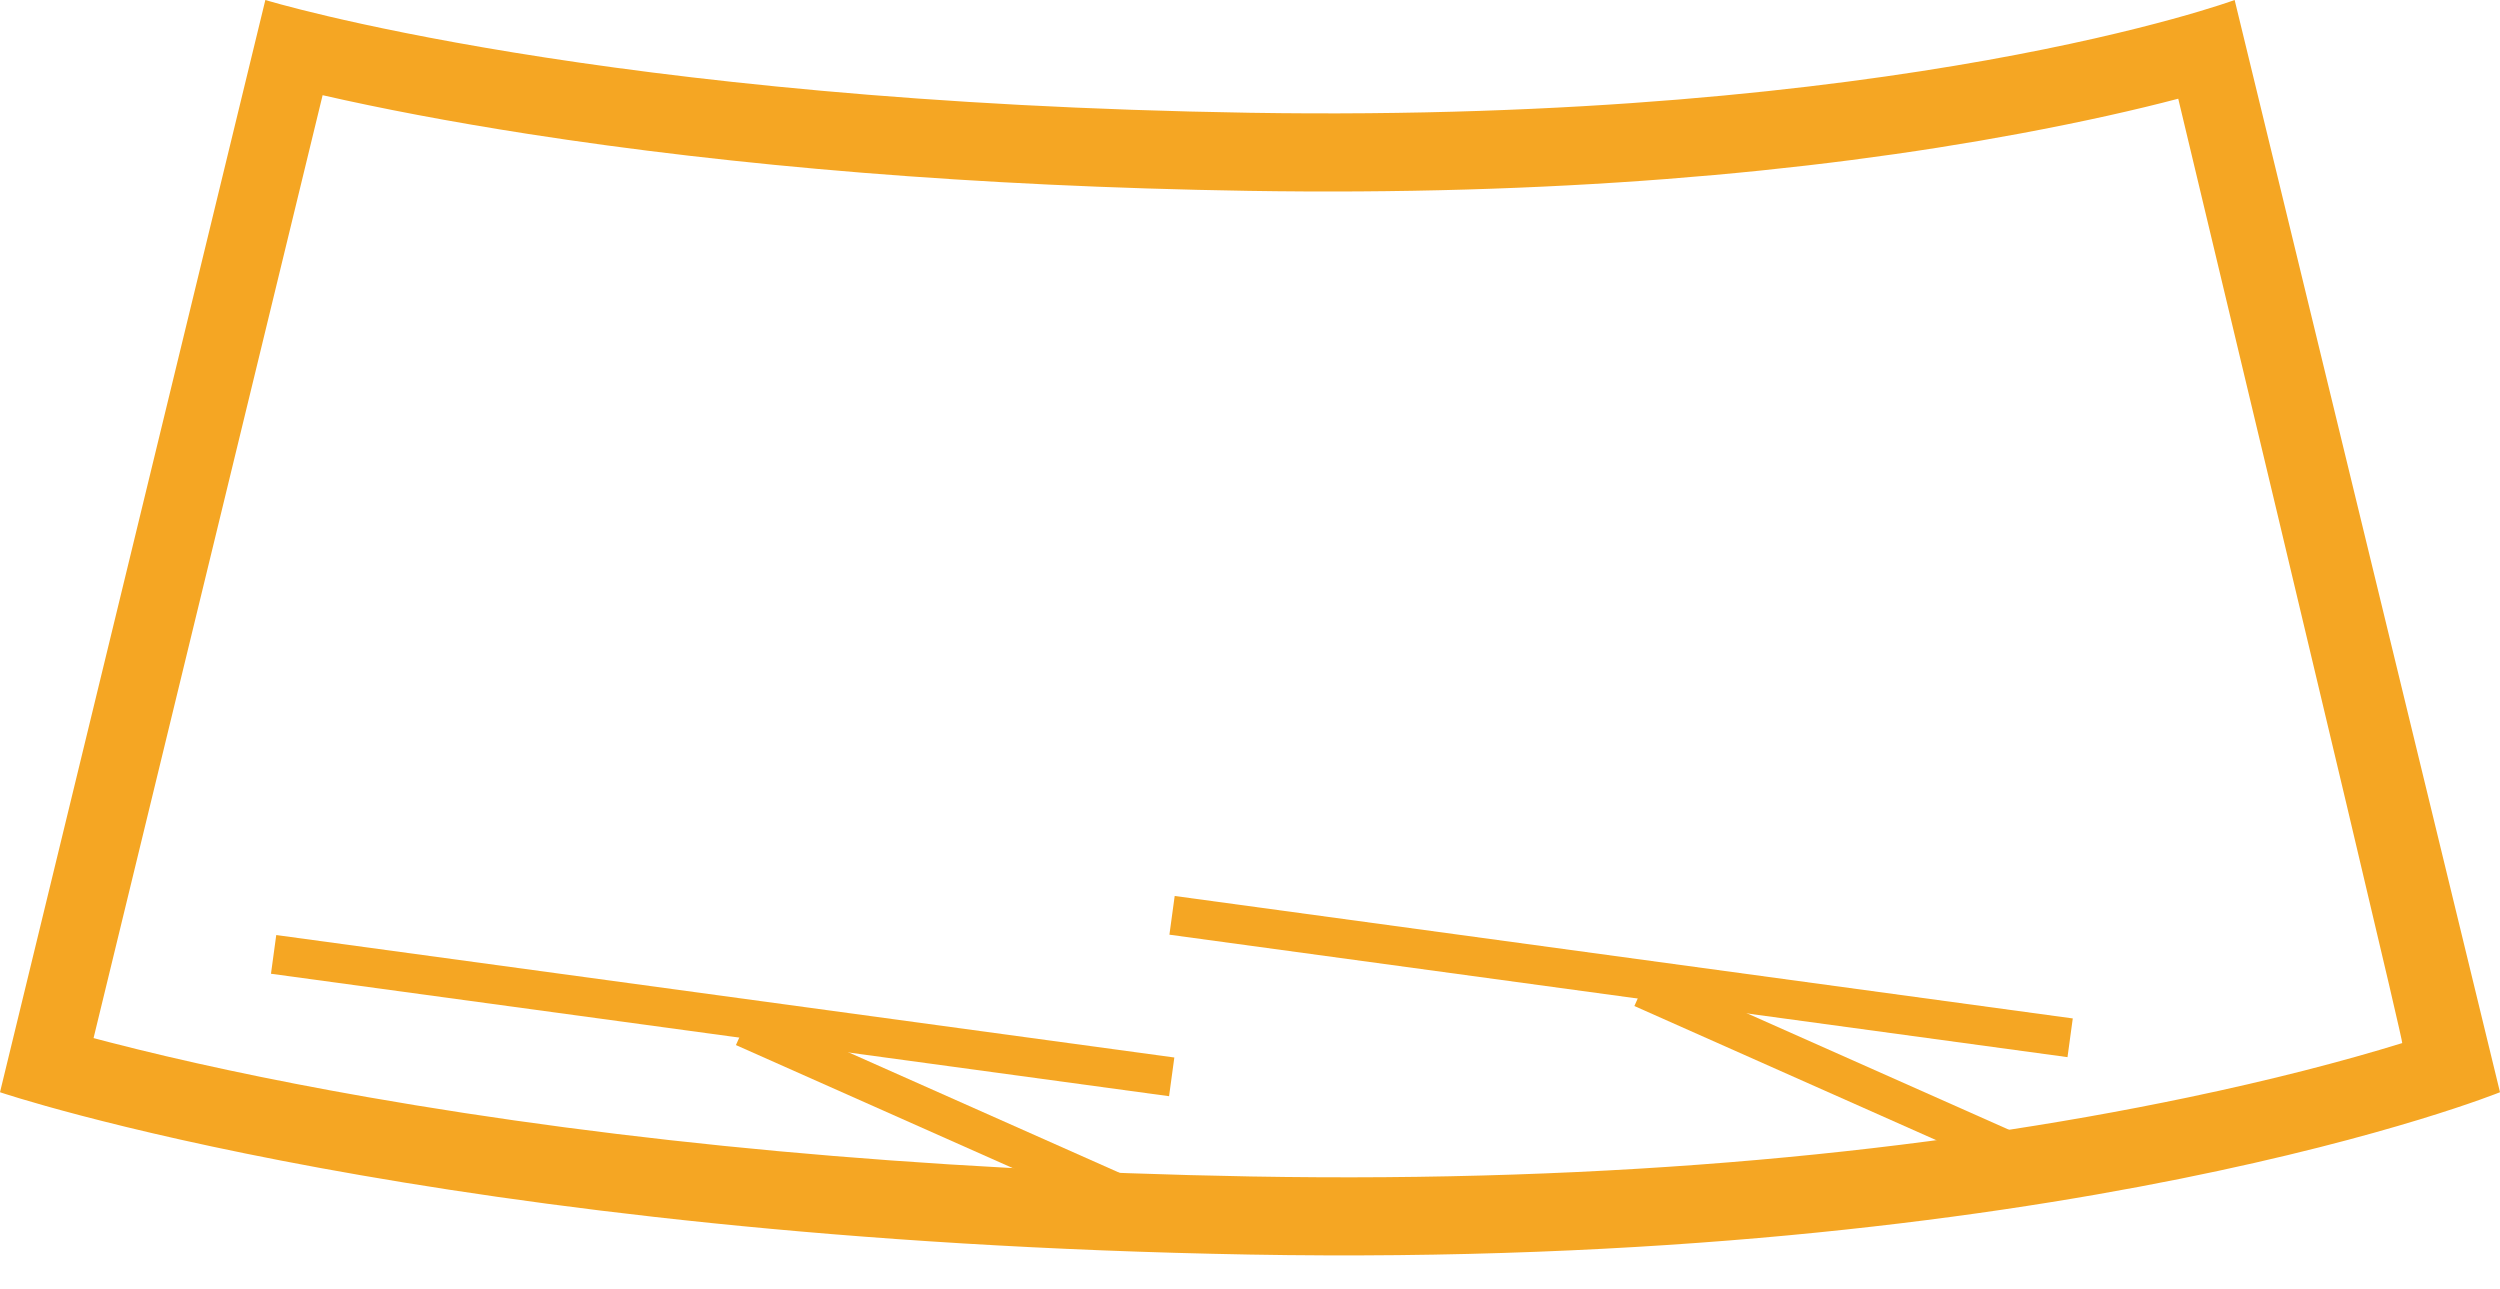
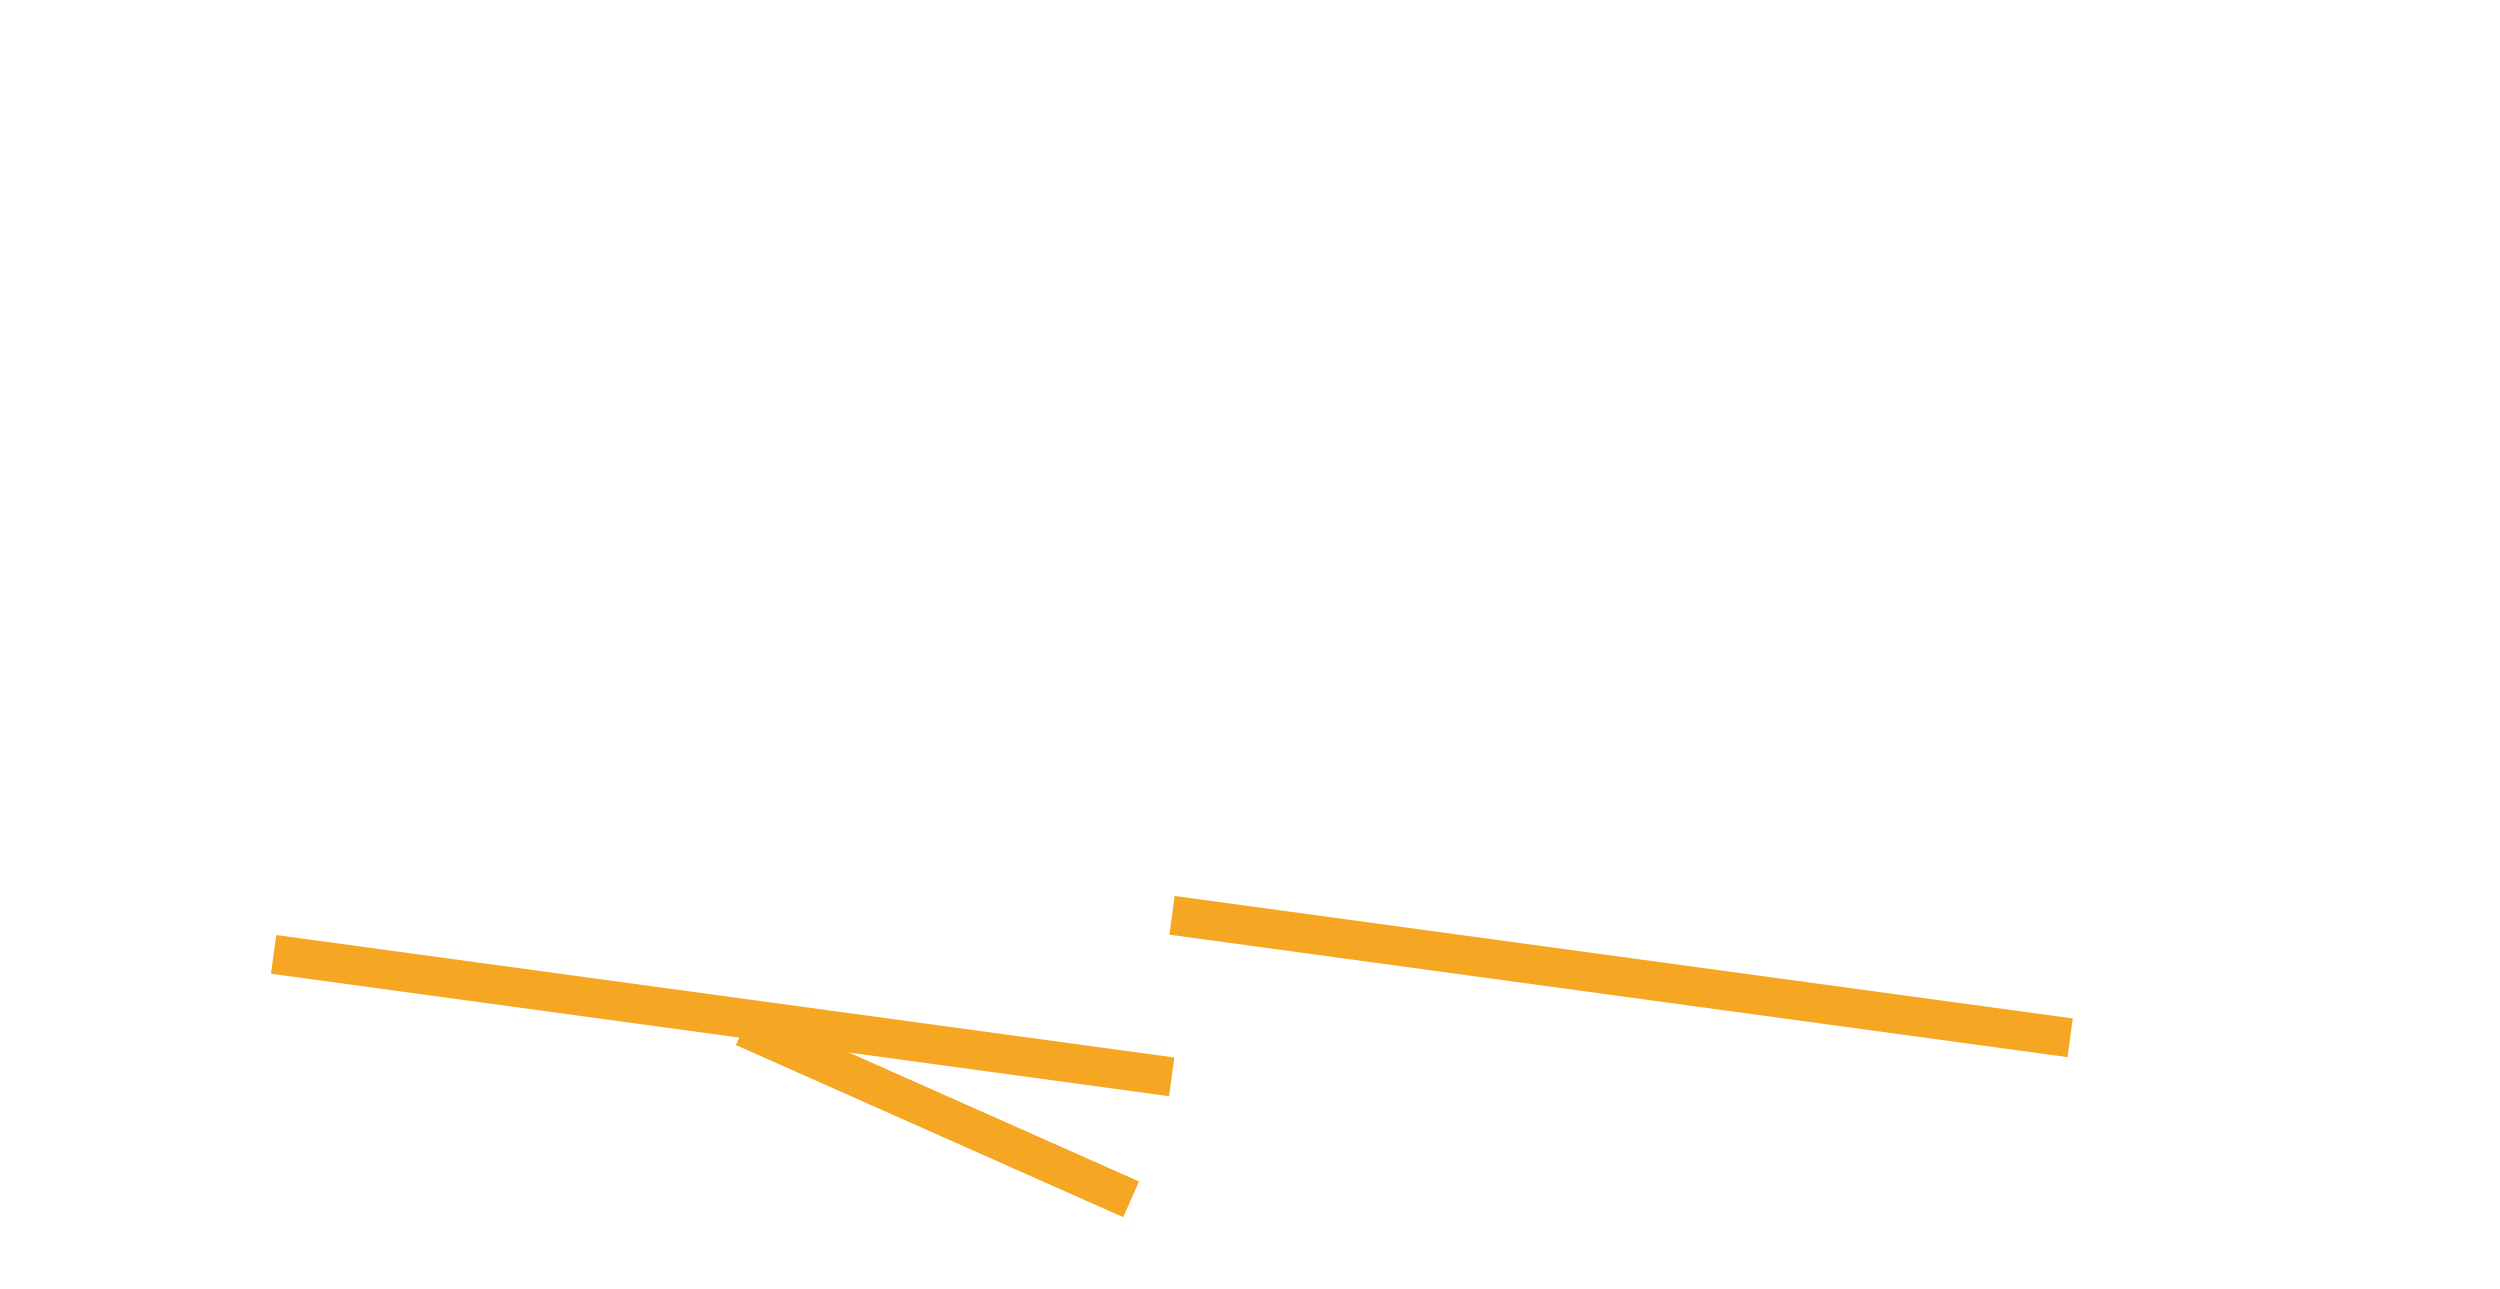
<svg xmlns="http://www.w3.org/2000/svg" width="64px" height="33px" viewBox="0 0 64 33" version="1.1">
  <desc>Created with Sketch.</desc>
  <defs />
  <g id="Page-1" stroke="none" stroke-width="1" fill="none" fill-rule="evenodd">
    <g id="index" transform="translate(-572, -621)" fill="#F5A623" fill-rule="nonzero">
      <polygon id="Line" points="601.16 651.246 600.754 652.16 590.84 647.754 591.246 646.84" />
-       <polygon id="Line-Copy" points="624.16 650.246 623.754 651.16 613.84 646.754 614.246 645.84" />
      <polygon id="Line" points="578.937 645.928 579.072 644.937 602.063 648.072 601.928 649.063" />
      <polygon id="Line-Copy-2" points="601.937 644.928 602.072 643.937 625.063 647.072 624.928 648.063" />
-       <path d="M574.395,647.575 C574.523,647.609 574.655,647.643 574.791,647.679 C576.638,648.156 578.842,648.635 581.397,649.084 C587.88,650.222 595.44,650.964 604.036,651.118 C613.298,651.283 621.311,650.498 628.024,649.092 C630.144,648.648 631.97,648.174 633.497,647.703 C633.526,647.694 631.615,639.635 627.763,623.527 C626.695,623.808 625.348,624.114 623.723,624.417 C618.236,625.442 611.646,626.009 603.968,625.886 C596.921,625.774 590.773,625.245 585.534,624.431 C583.506,624.115 581.747,623.777 580.259,623.437 L574.395,647.575 Z M578.793,621 C578.793,621 587.334,623.621 604,623.887 C620.666,624.153 629.207,621 629.207,621 L636,648.961 C636,648.961 624.818,653.489 604,653.117 C583.182,652.745 572,648.961 572,648.961 L578.793,621 Z" id="Rectangle-3" />
    </g>
  </g>
</svg>